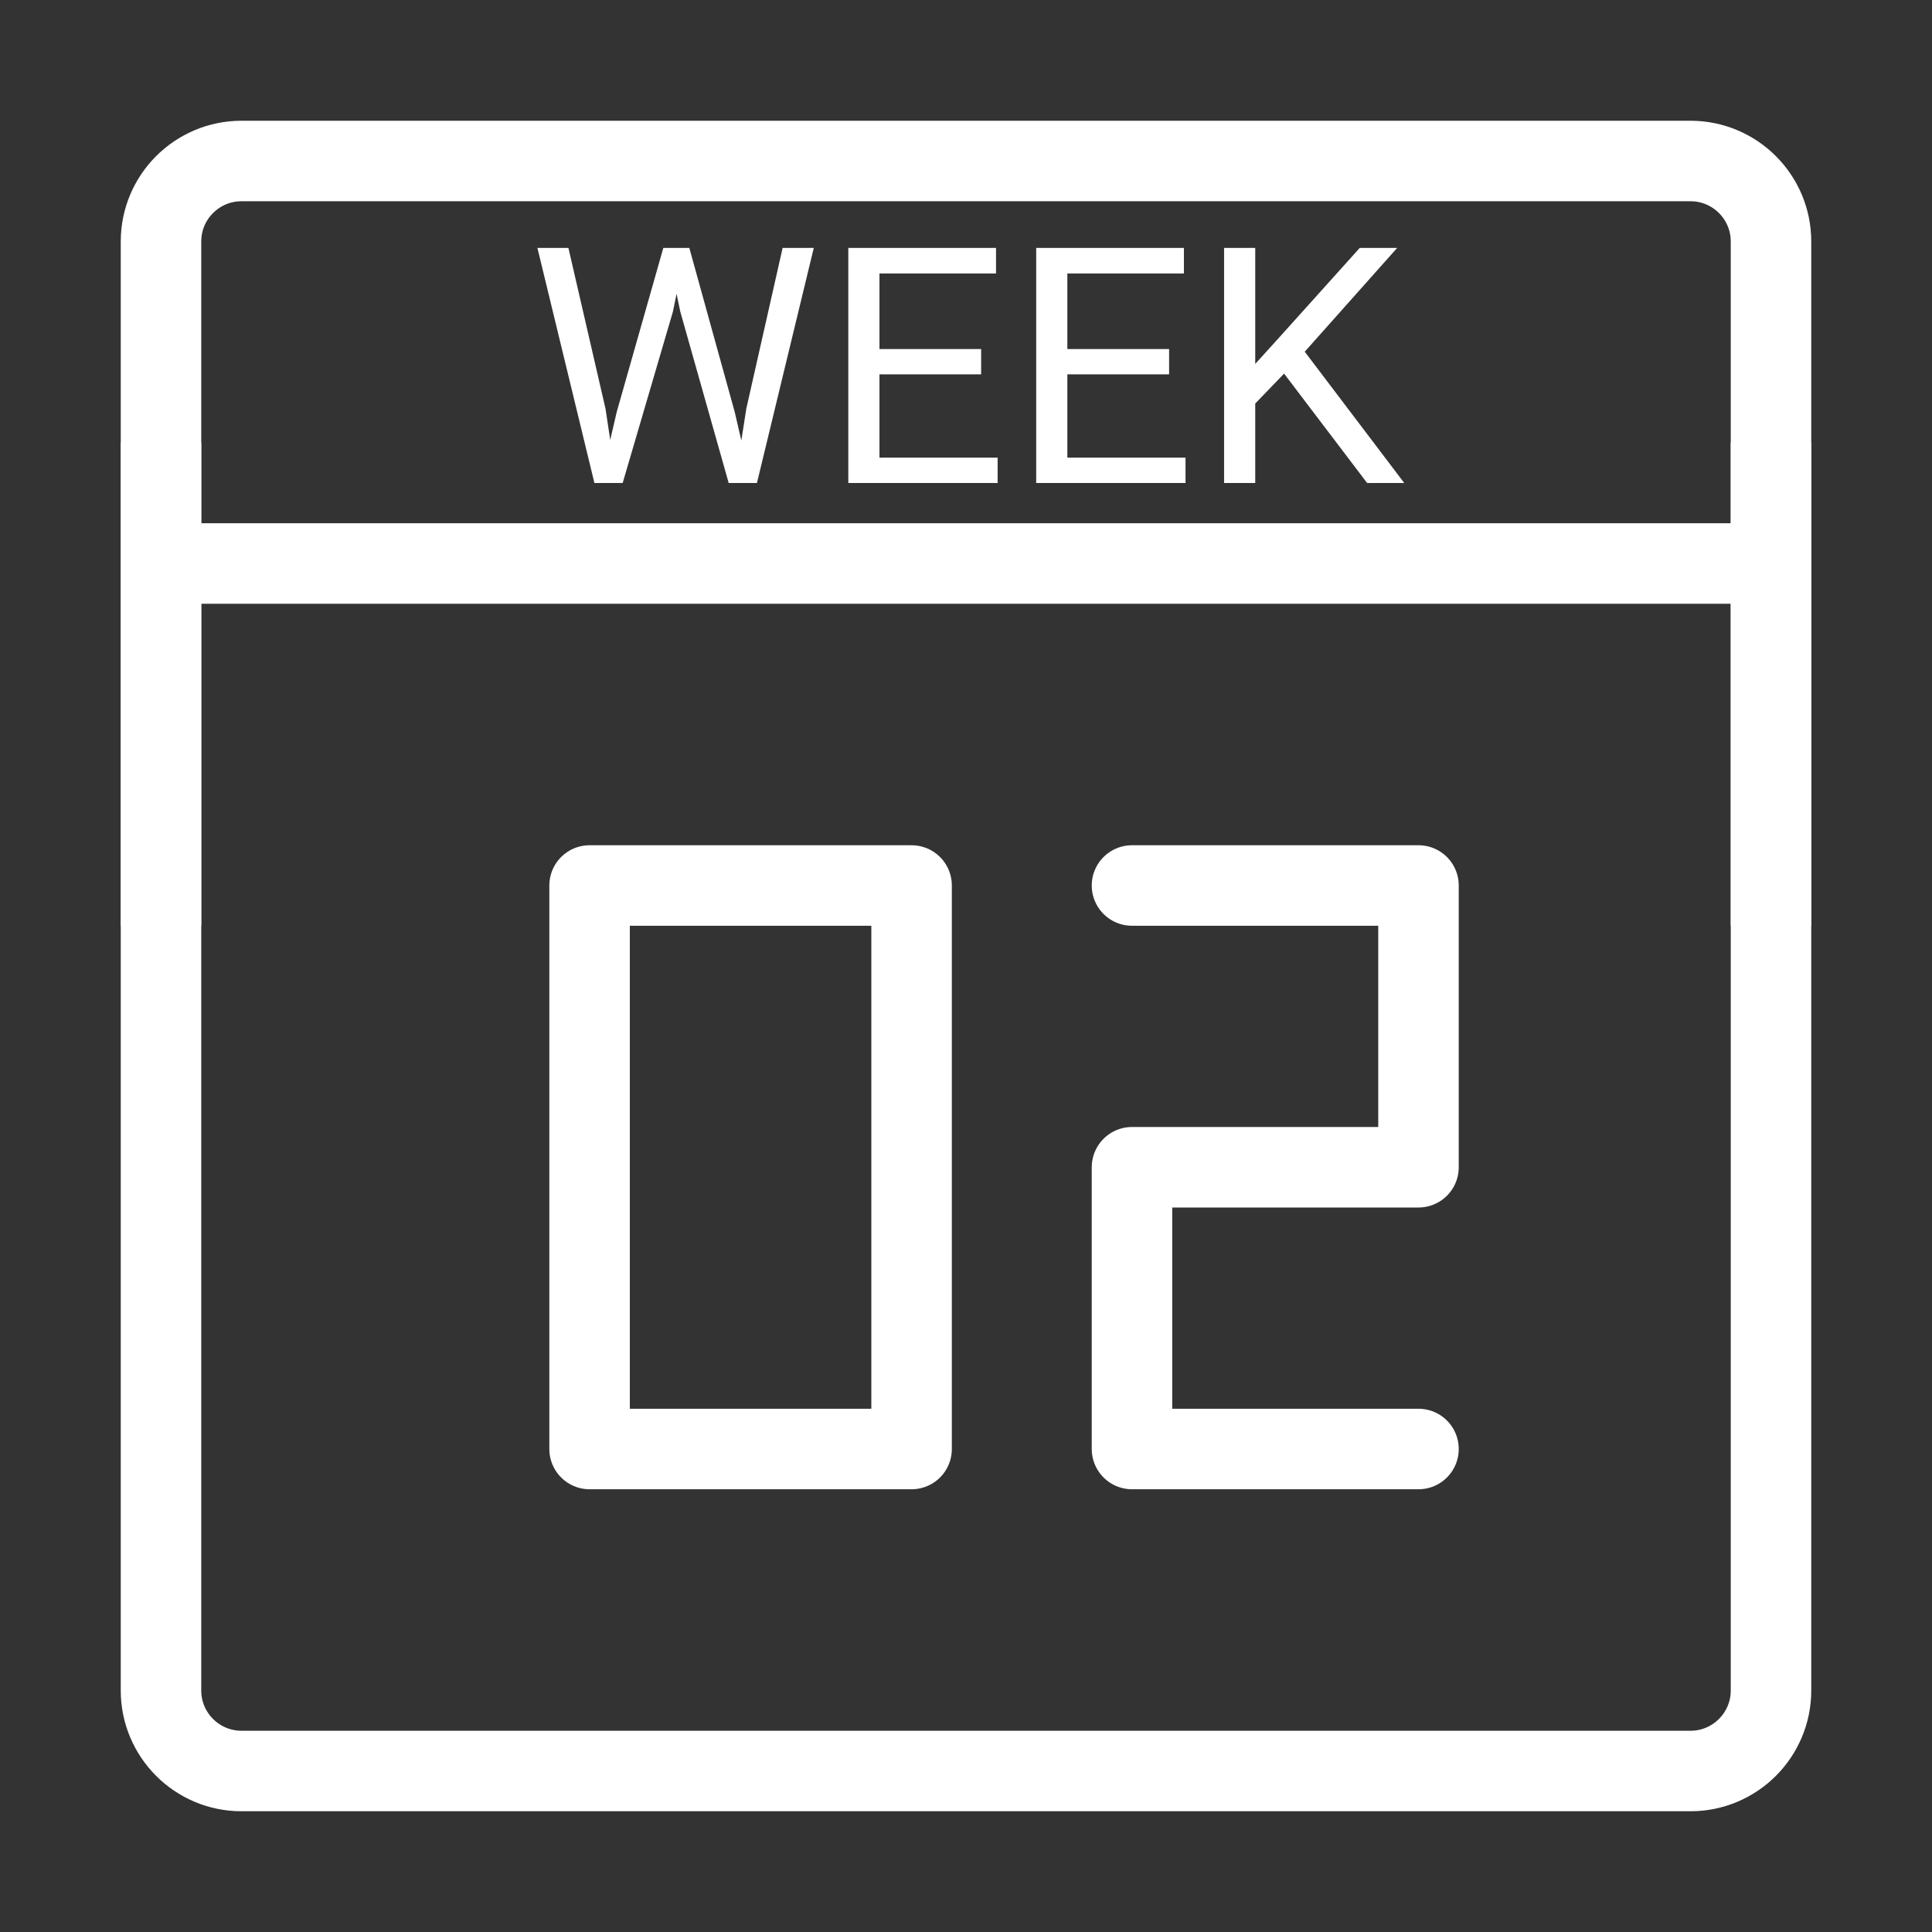
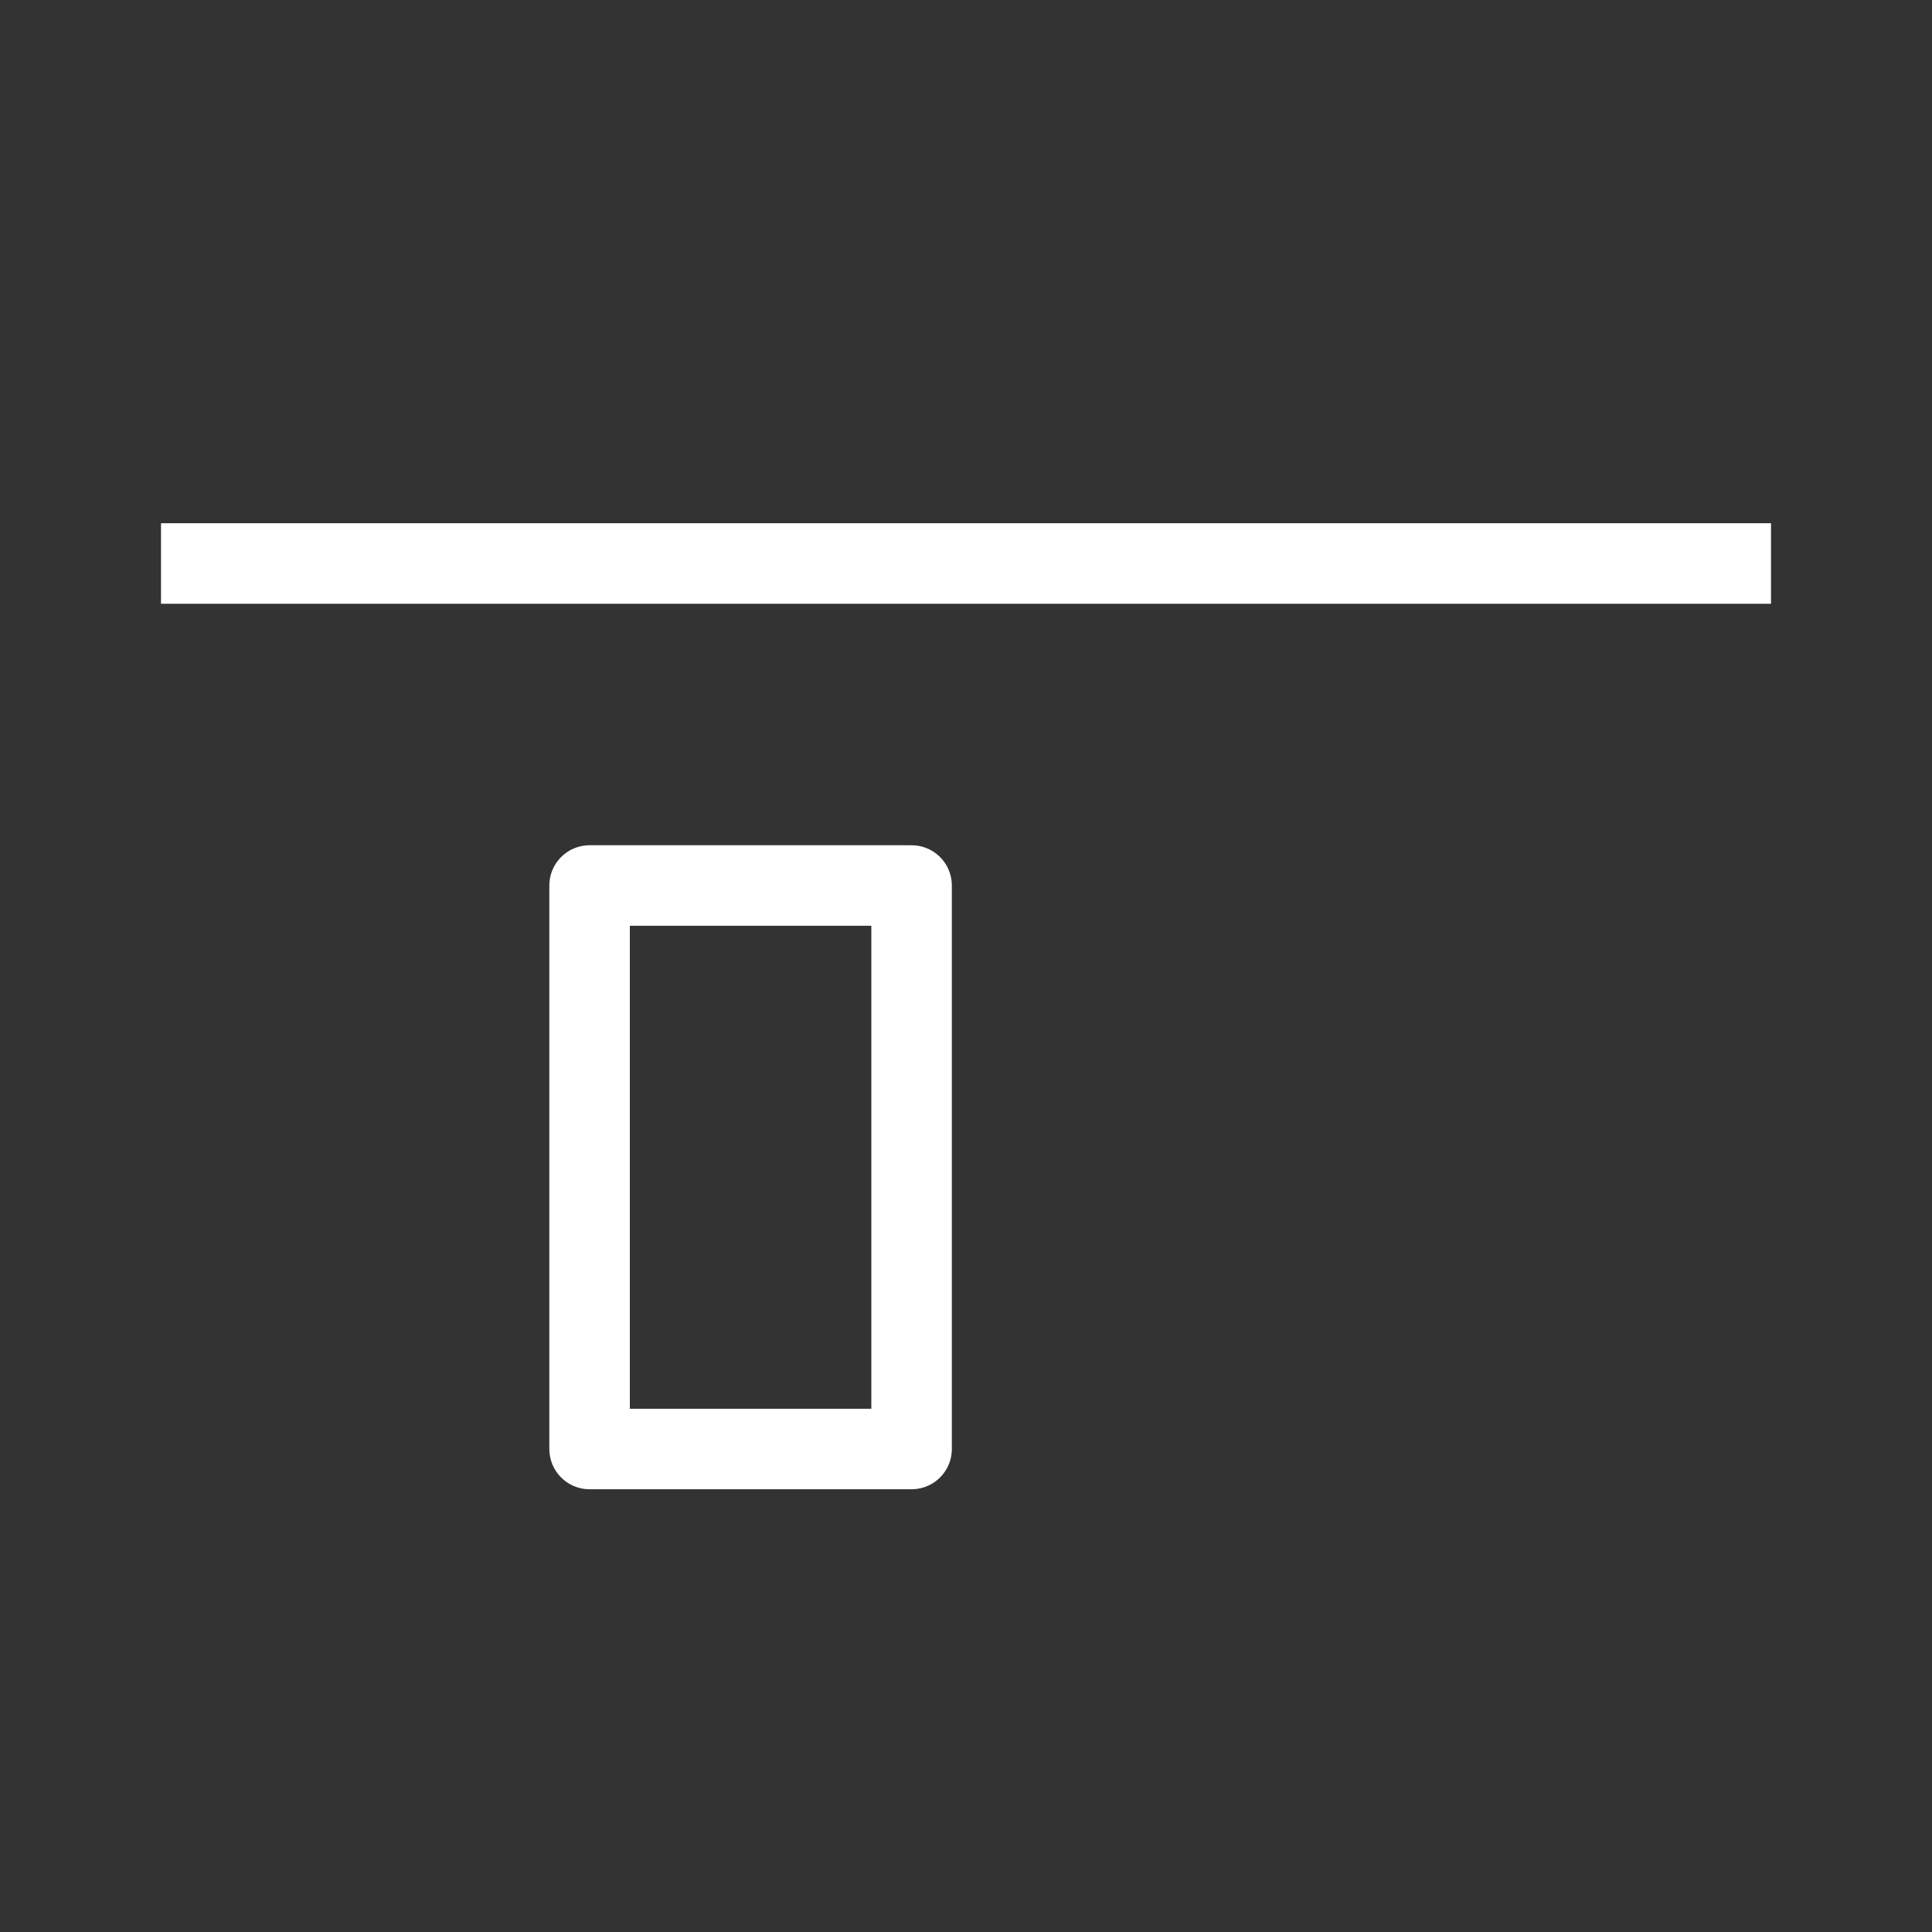
<svg xmlns="http://www.w3.org/2000/svg" width="24" height="24" viewBox="0 0 24 24" fill="none">
  <rect x="0" y="0" width="24" height="24" fill="#333333" stroke="none" />
-   <path d="M21 2H3C2.448 2 2 2.448 2 3V21C2 21.552 2.448 22 3 22H21C21.552 22 22 21.552 22 21V3C22 2.448 21.552 2 21 2Z" stroke="white" stroke-linejoin="round" />
  <path d="M2 7H22" stroke="white" stroke-linejoin="round" />
-   <path d="M2 5.5V11.5" stroke="white" stroke-linejoin="round" />
-   <path d="M22 5.5V11.5" stroke="white" stroke-linejoin="round" />
  <path fill-rule="evenodd" clip-rule="evenodd" d="M7.324 11V18H11.324V11H7.324Z" stroke="white" stroke-linejoin="round" />
-   <path d="M14.062 11H17.621V14.5H14.062V18H17.621" stroke="white" stroke-linecap="round" stroke-linejoin="round" />
-   <path d="M7.661 5.118L8.24 3.08H8.521L8.359 3.872L7.735 6H7.456L7.661 5.118ZM7.061 3.08L7.522 5.078L7.661 6H7.384L6.676 3.08H7.061ZM9.271 5.076L9.722 3.08H10.109L9.403 6H9.127L9.271 5.076ZM8.563 3.08L9.127 5.118L9.331 6H9.052L8.451 3.872L8.286 3.08H8.563ZM12.393 5.685V6H10.847V5.685H12.393ZM10.925 3.08V6H10.538V3.08H10.925ZM12.188 4.336V4.65H10.847V4.336H12.188ZM12.373 3.08V3.397H10.847V3.08H12.373ZM14.727 5.685V6H13.181V5.685H14.727ZM13.259 3.08V6H12.872V3.08H13.259ZM14.523 4.336V4.65H13.181V4.336H14.523ZM14.707 3.08V3.397H13.181V3.08H14.707ZM15.593 3.08V6H15.206V3.08H15.593ZM17.356 3.08L16.143 4.442L15.461 5.15L15.397 4.737L15.91 4.171L16.891 3.08H17.356ZM16.983 6L15.902 4.576L16.133 4.27L17.444 6H16.983Z" fill="white" />
</svg>